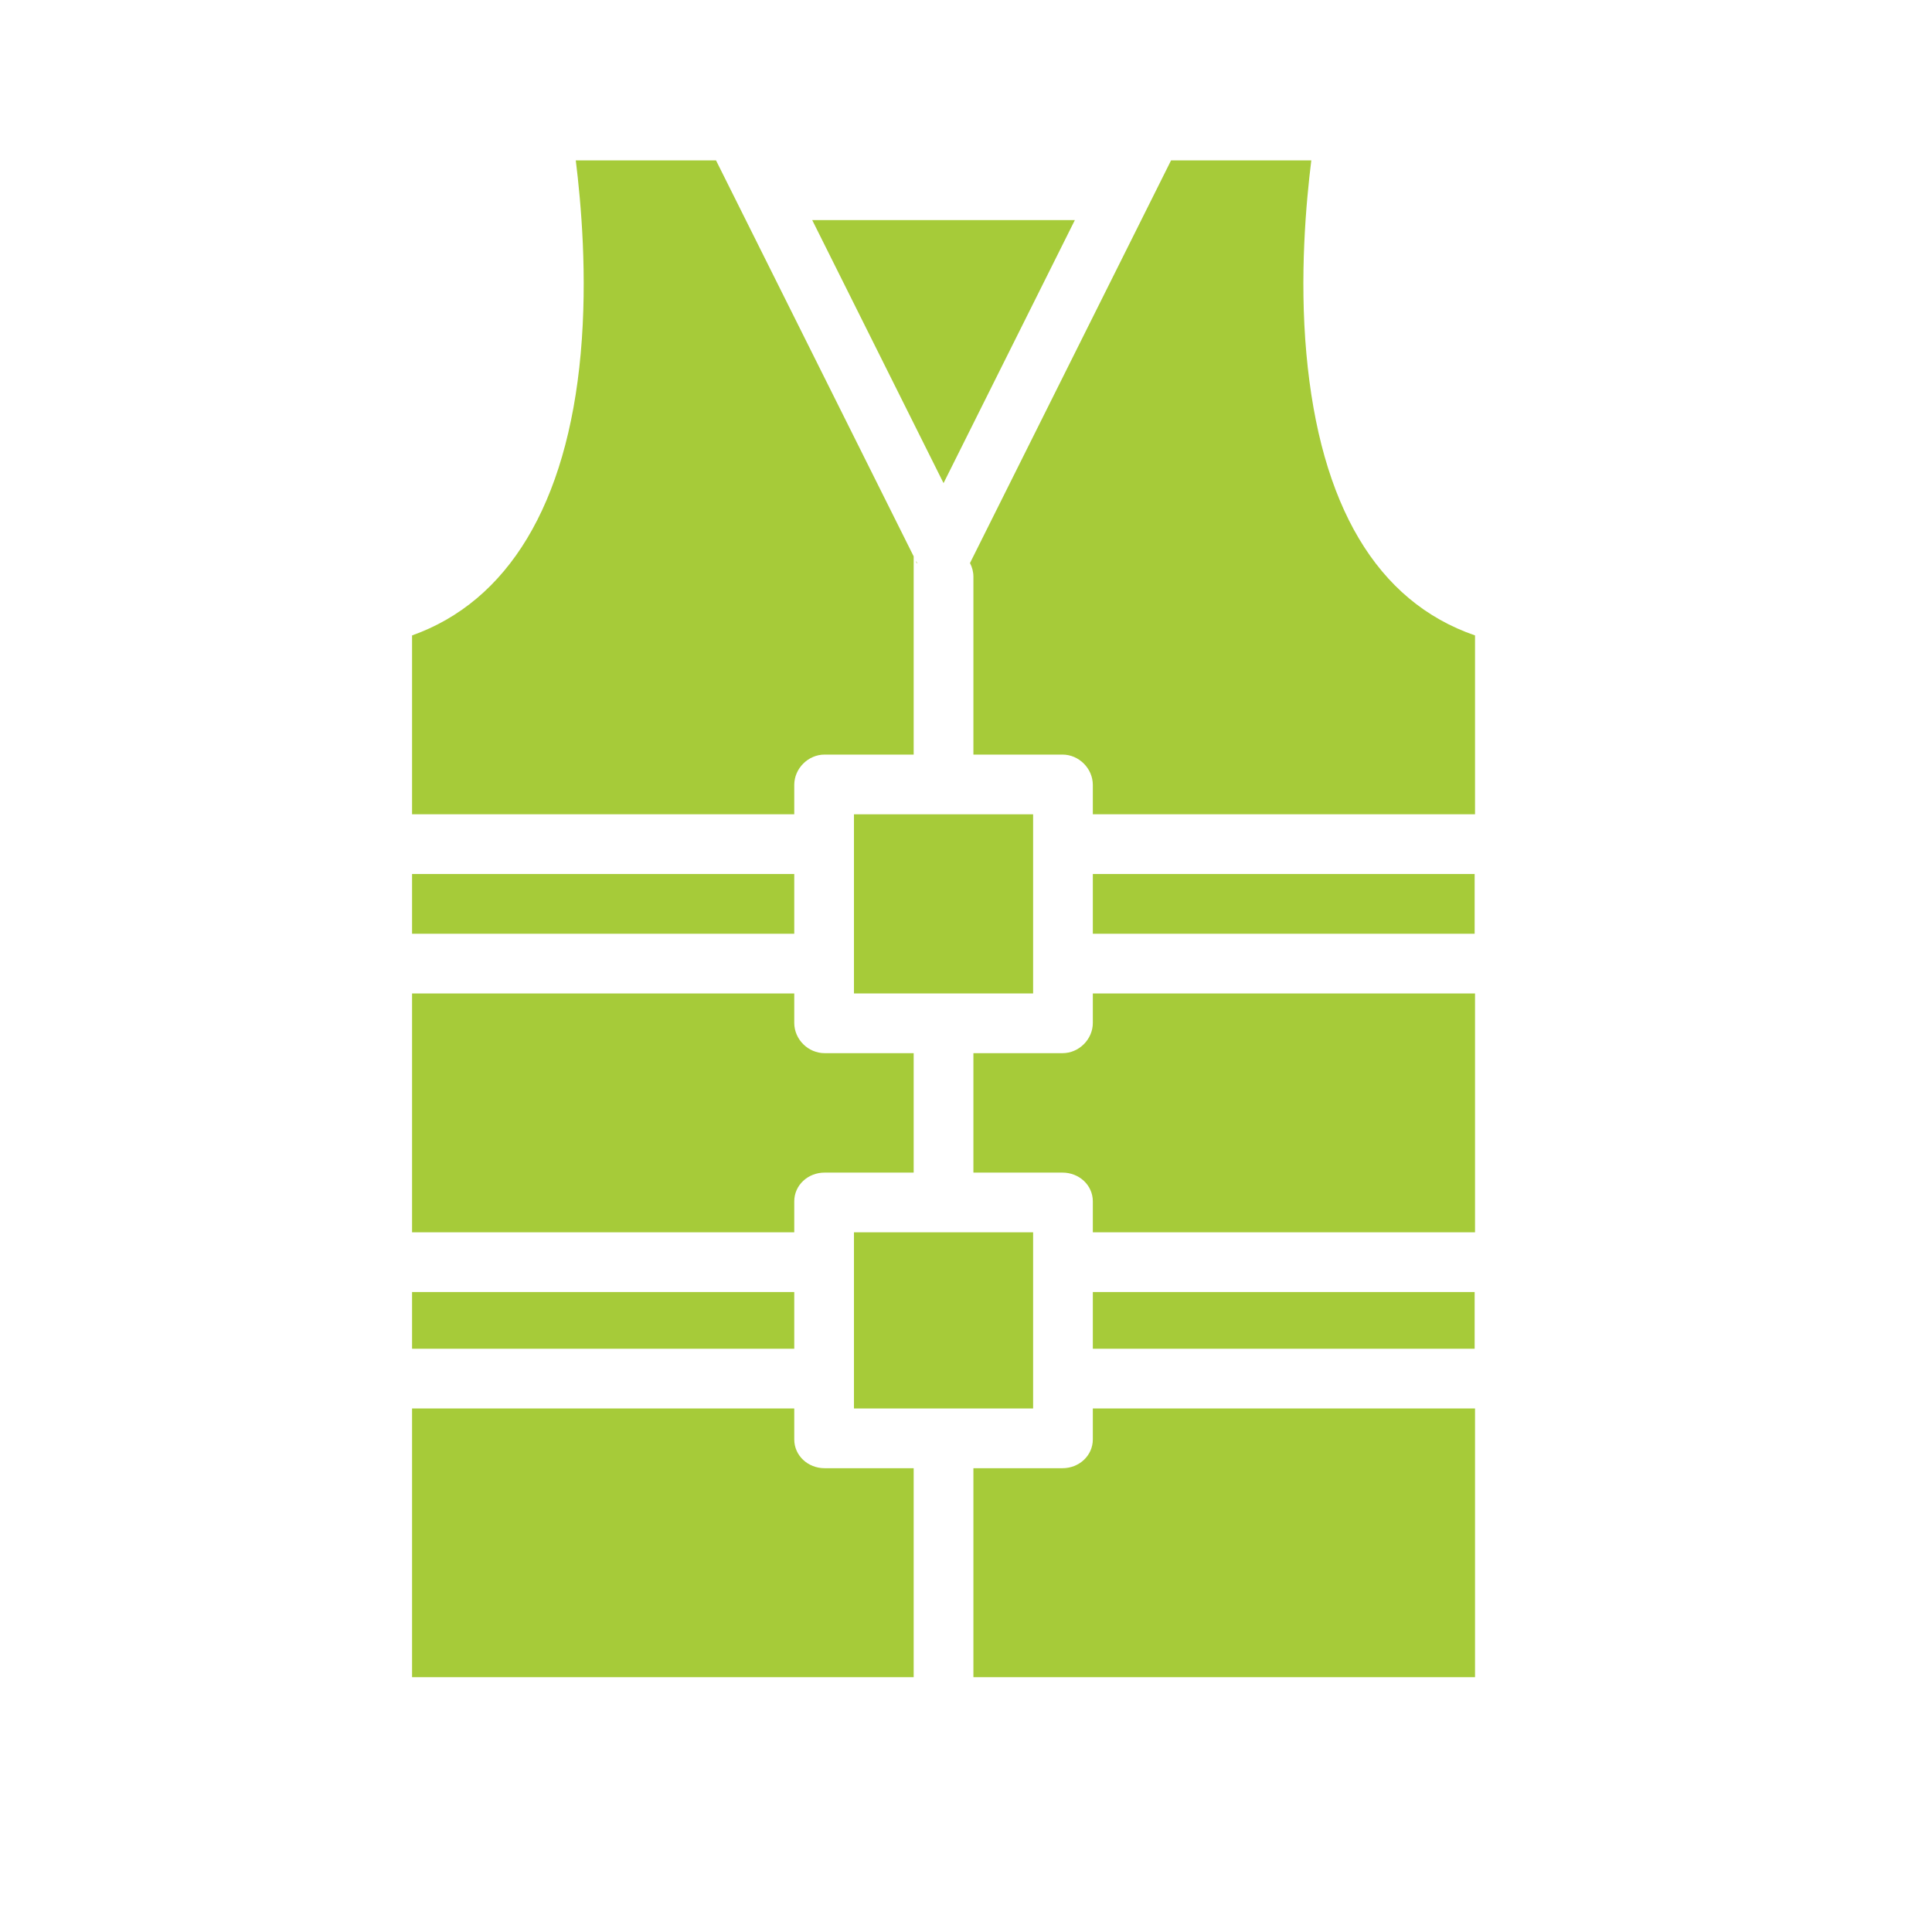
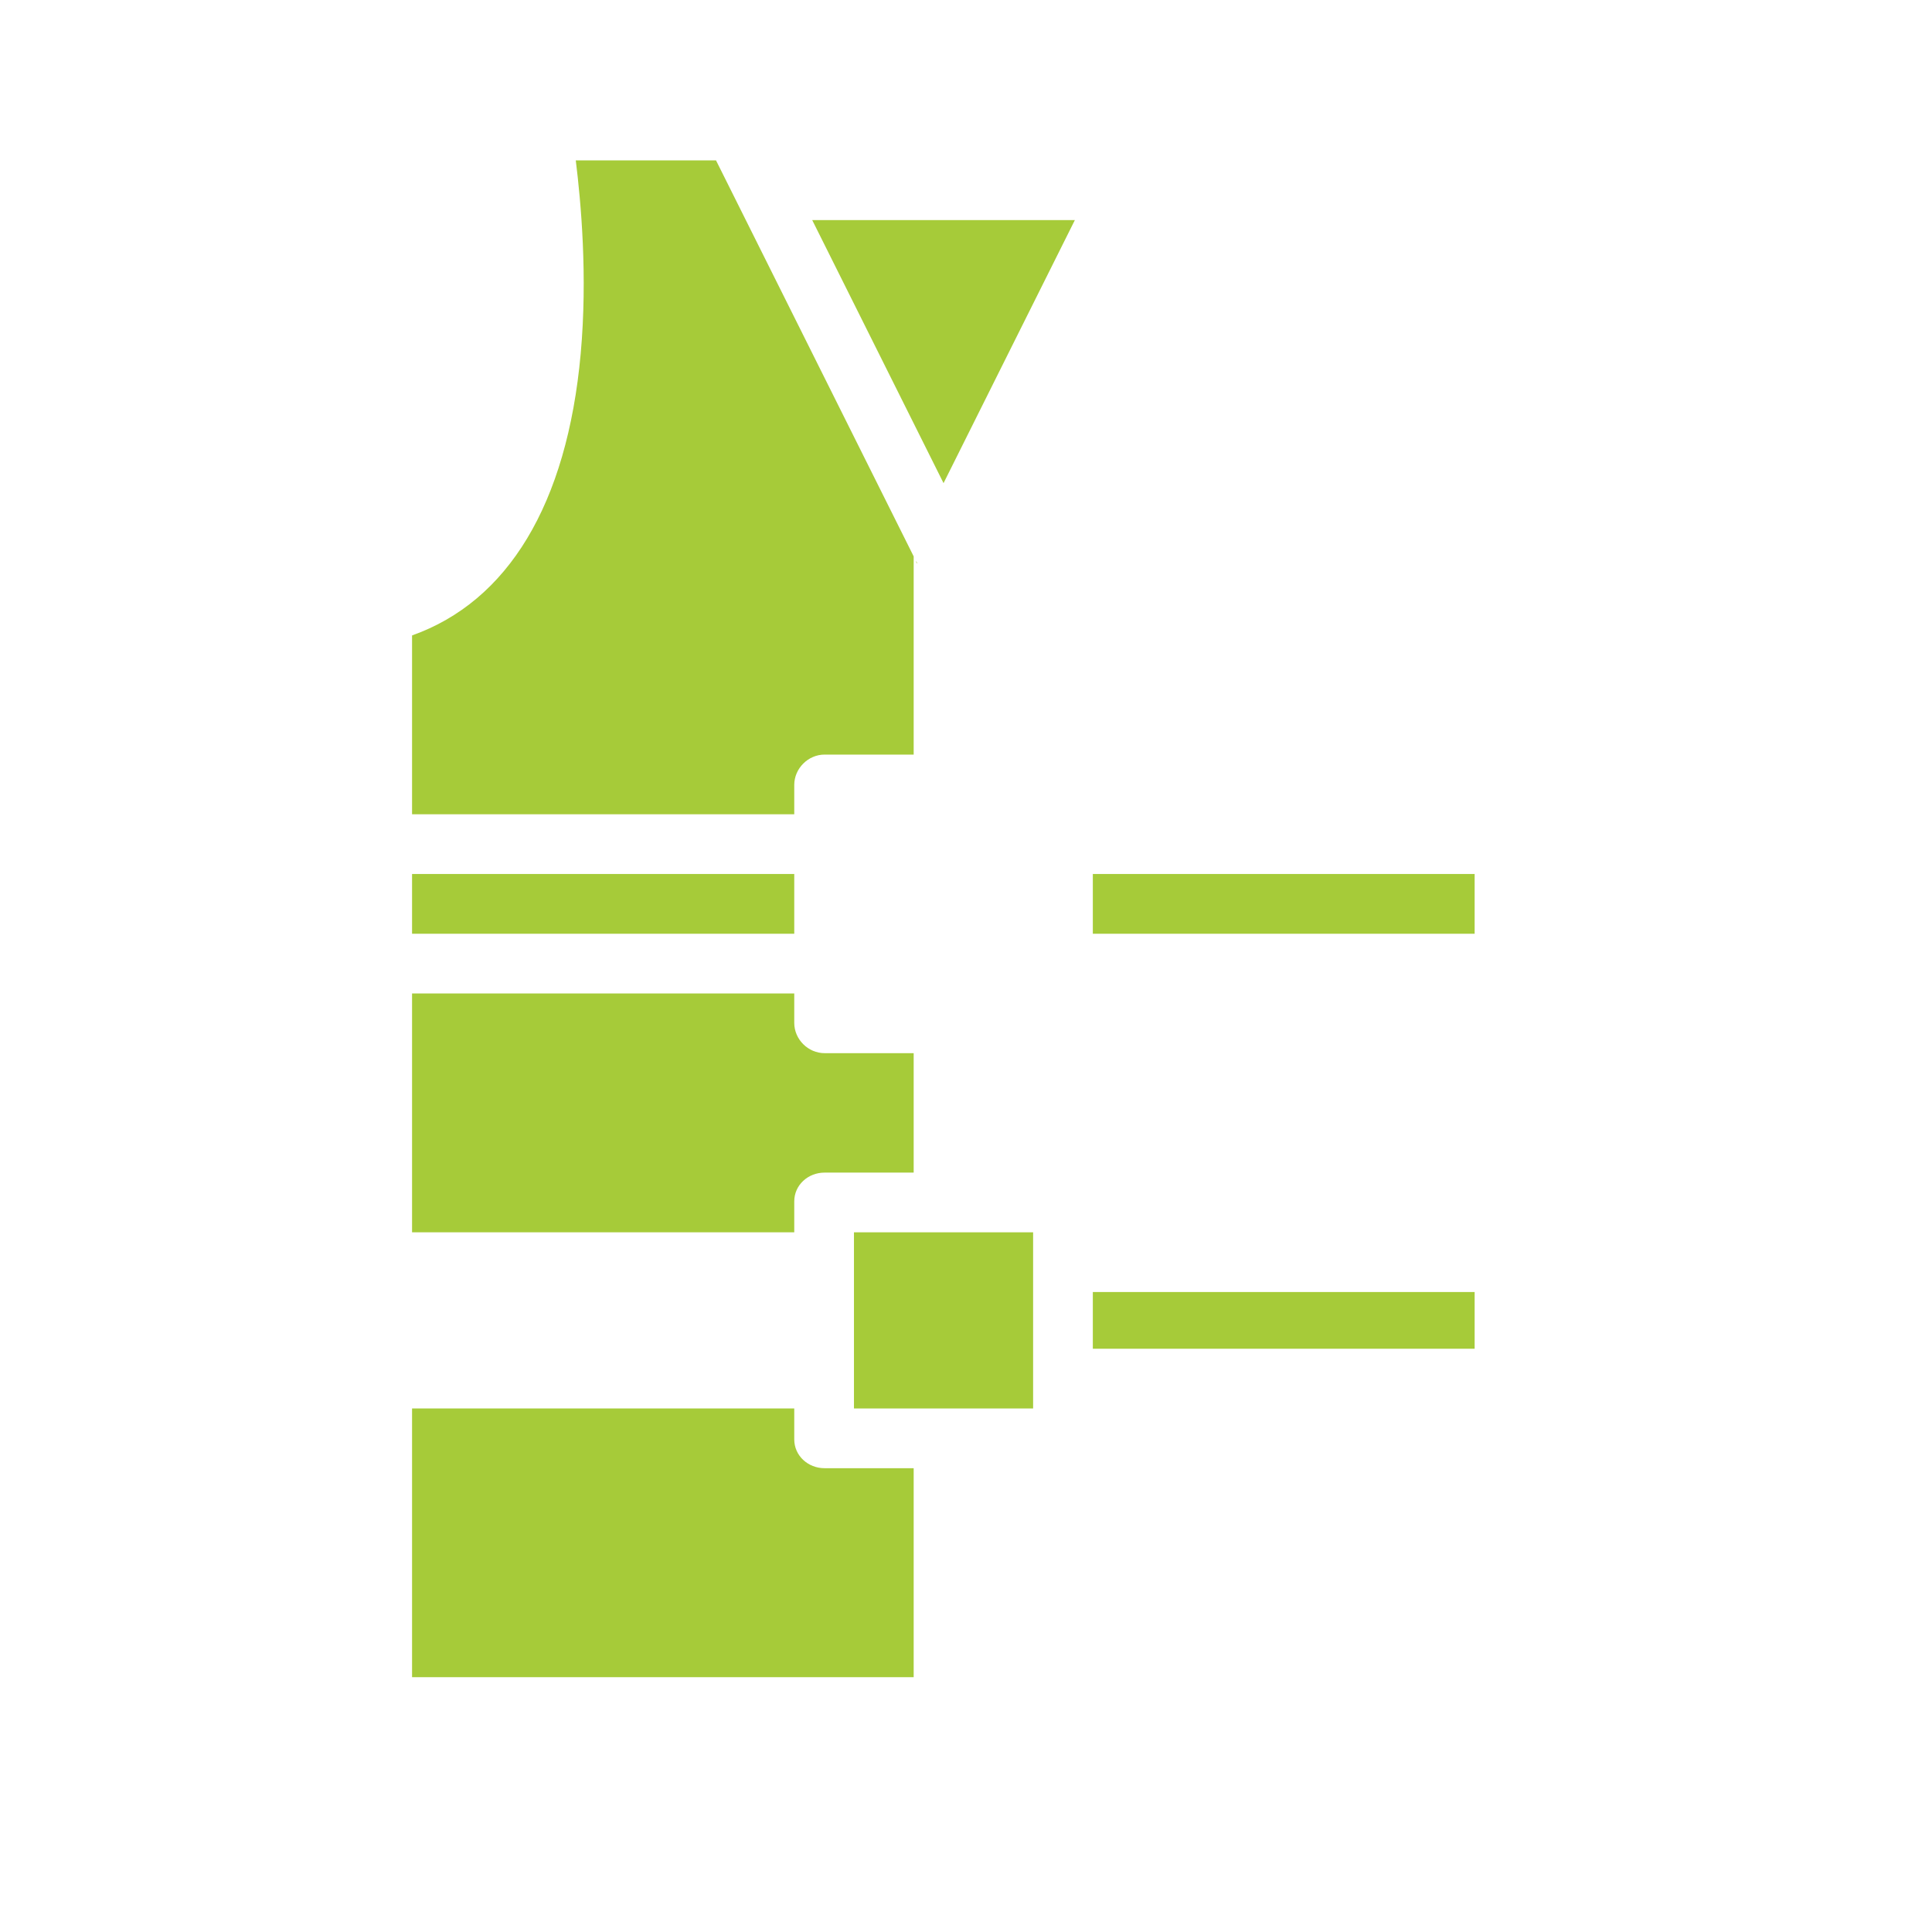
<svg xmlns="http://www.w3.org/2000/svg" width="500" zoomAndPan="magnify" viewBox="0 0 375 375" height="500" preserveAspectRatio="xMidYMid meet" version="1.2">
  <defs>
    <clipPath id="fa51b65aee">
      <path d="M 212 250 L 286.227 250 L 286.227 262 L 212 262 Z M 212 250 " />
    </clipPath>
    <clipPath id="117017bea1">
-       <path d="M 188 31.133 L 286.227 31.133 L 286.227 159 L 188 159 Z M 188 31.133 " />
-     </clipPath>
+       </clipPath>
    <clipPath id="5a984d8f6c">
      <path d="M 212 169 L 286.227 169 L 286.227 182 L 212 182 Z M 212 169 " />
    </clipPath>
    <clipPath id="7dbe4d30e6">
      <path d="M 188 192 L 286.227 192 L 286.227 240 L 188 240 Z M 188 192 " />
    </clipPath>
    <clipPath id="47dbc10f35">
      <path d="M 79.977 31.133 L 178 31.133 L 178 159 L 79.977 159 Z M 79.977 31.133 " />
    </clipPath>
    <clipPath id="a33470429b">
      <path d="M 188 273 L 286.227 273 L 286.227 325.883 L 188 325.883 Z M 188 273 " />
    </clipPath>
    <clipPath id="6f62498992">
      <path d="M 79.977 169 L 155 169 L 155 182 L 79.977 182 Z M 79.977 169 " />
    </clipPath>
    <clipPath id="acd5edda51">
      <path d="M 79.977 192 L 178 192 L 178 240 L 79.977 240 Z M 79.977 192 " />
    </clipPath>
    <clipPath id="1ef15ee78b">
      <path d="M 79.977 273 L 178 273 L 178 325.883 L 79.977 325.883 Z M 79.977 273 " />
    </clipPath>
    <clipPath id="c654910554">
      <path d="M 79.977 250 L 155 250 L 155 262 L 79.977 262 Z M 79.977 250 " />
    </clipPath>
  </defs>
  <g id="51005db2fe">
    <path style=" stroke:none;fill-rule:nonzero;fill:#a6cb39;fill-opacity:1;" d="M 208.629 42.723 L 157.652 42.723 L 183.141 93.777 Z M 208.629 42.723 " />
    <g clip-rule="nonzero" clip-path="url(#fa51b65aee)">
      <path style=" stroke:none;fill-rule:nonzero;fill:#a6cb39;fill-opacity:1;" d="M 212.117 250.781 L 286.301 250.781 L 286.301 261.793 L 212.117 261.793 Z M 212.117 250.781 " />
    </g>
    <g clip-rule="nonzero" clip-path="url(#117017bea1)">
      <path style=" stroke:none;fill-rule:nonzero;fill:#a6cb39;fill-opacity:1;" d="M 253.566 68.629 C 252.207 53.543 253.52 39.246 254.523 31.133 L 227.301 31.133 L 188.305 109.227 C 188.293 109.25 188.285 109.266 188.273 109.289 C 188.688 110.086 188.938 110.98 188.938 111.938 L 188.938 146.465 L 206.234 146.465 C 209.426 146.465 212.117 149.168 212.117 152.355 L 212.117 158.055 L 286.301 158.055 L 286.301 123.336 C 267.176 116.754 256.215 97.965 253.566 68.629 Z M 253.566 68.629 " />
    </g>
    <g clip-rule="nonzero" clip-path="url(#5a984d8f6c)">
      <path style=" stroke:none;fill-rule:nonzero;fill:#a6cb39;fill-opacity:1;" d="M 212.117 169.645 L 286.301 169.645 L 286.301 181.238 L 212.117 181.238 Z M 212.117 169.645 " />
    </g>
    <g clip-rule="nonzero" clip-path="url(#7dbe4d30e6)">
-       <path style=" stroke:none;fill-rule:nonzero;fill:#a6cb39;fill-opacity:1;" d="M 212.117 198.547 C 212.117 201.734 209.426 204.418 206.234 204.418 L 188.938 204.418 L 188.938 227.602 L 206.234 227.602 C 209.426 227.602 212.117 230 212.117 233.191 L 212.117 239.191 L 286.301 239.191 L 286.301 192.828 L 212.117 192.828 Z M 212.117 198.547 " />
-     </g>
+       </g>
    <g clip-rule="nonzero" clip-path="url(#47dbc10f35)">
      <path style=" stroke:none;fill-rule:nonzero;fill:#a6cb39;fill-opacity:1;" d="M 111.758 31.133 C 112.762 39.246 114.074 53.543 112.715 68.629 C 110.066 97.965 98.527 116.754 79.98 123.336 L 79.98 158.055 L 154.164 158.055 L 154.164 152.355 C 154.164 149.168 156.855 146.465 160.047 146.465 L 177.344 146.465 L 177.344 107.992 L 138.98 31.133 Z M 111.758 31.133 " />
    </g>
    <path style=" stroke:none;fill-rule:nonzero;fill:#a6cb39;fill-opacity:1;" d="M 177.977 109.215 L 177.793 108.844 C 177.859 109.246 177.934 109.441 178.02 109.285 C 178.004 109.258 177.988 109.238 177.977 109.215 Z M 177.977 109.215 " />
-     <path style=" stroke:none;fill-rule:nonzero;fill:#a6cb39;fill-opacity:1;" d="M 165.754 158.055 L 200.527 158.055 L 200.527 192.828 L 165.754 192.828 Z M 165.754 158.055 " />
    <g clip-rule="nonzero" clip-path="url(#a33470429b)">
-       <path style=" stroke:none;fill-rule:nonzero;fill:#a6cb39;fill-opacity:1;" d="M 212.117 279.379 C 212.117 282.57 209.426 284.977 206.234 284.977 L 188.938 284.977 L 188.938 325.543 L 286.301 325.543 L 286.301 273.383 L 212.117 273.383 Z M 212.117 279.379 " />
-     </g>
+       </g>
    <g clip-rule="nonzero" clip-path="url(#6f62498992)">
      <path style=" stroke:none;fill-rule:nonzero;fill:#a6cb39;fill-opacity:1;" d="M 79.98 169.645 L 154.164 169.645 L 154.164 181.238 L 79.98 181.238 Z M 79.98 169.645 " />
    </g>
    <path style=" stroke:none;fill-rule:nonzero;fill:#a6cb39;fill-opacity:1;" d="M 165.754 239.191 L 200.527 239.191 L 200.527 273.383 L 165.754 273.383 Z M 165.754 239.191 " />
    <g clip-rule="nonzero" clip-path="url(#acd5edda51)">
      <path style=" stroke:none;fill-rule:nonzero;fill:#a6cb39;fill-opacity:1;" d="M 154.164 233.191 C 154.164 230 156.855 227.602 160.047 227.602 L 177.344 227.602 L 177.344 204.418 L 160.047 204.418 C 156.855 204.418 154.164 201.734 154.164 198.547 L 154.164 192.828 L 79.98 192.828 L 79.98 239.191 L 154.164 239.191 Z M 154.164 233.191 " />
    </g>
    <g clip-rule="nonzero" clip-path="url(#1ef15ee78b)">
      <path style=" stroke:none;fill-rule:nonzero;fill:#a6cb39;fill-opacity:1;" d="M 154.164 279.379 L 154.164 273.383 L 79.98 273.383 L 79.98 325.543 L 177.344 325.543 L 177.344 284.977 L 160.047 284.977 C 156.855 284.977 154.164 282.57 154.164 279.379 Z M 154.164 279.379 " />
    </g>
    <g clip-rule="nonzero" clip-path="url(#c654910554)">
-       <path style=" stroke:none;fill-rule:nonzero;fill:#a6cb39;fill-opacity:1;" d="M 79.98 250.781 L 154.164 250.781 L 154.164 261.793 L 79.98 261.793 Z M 79.98 250.781 " />
-     </g>
+       </g>
  </g>
</svg>